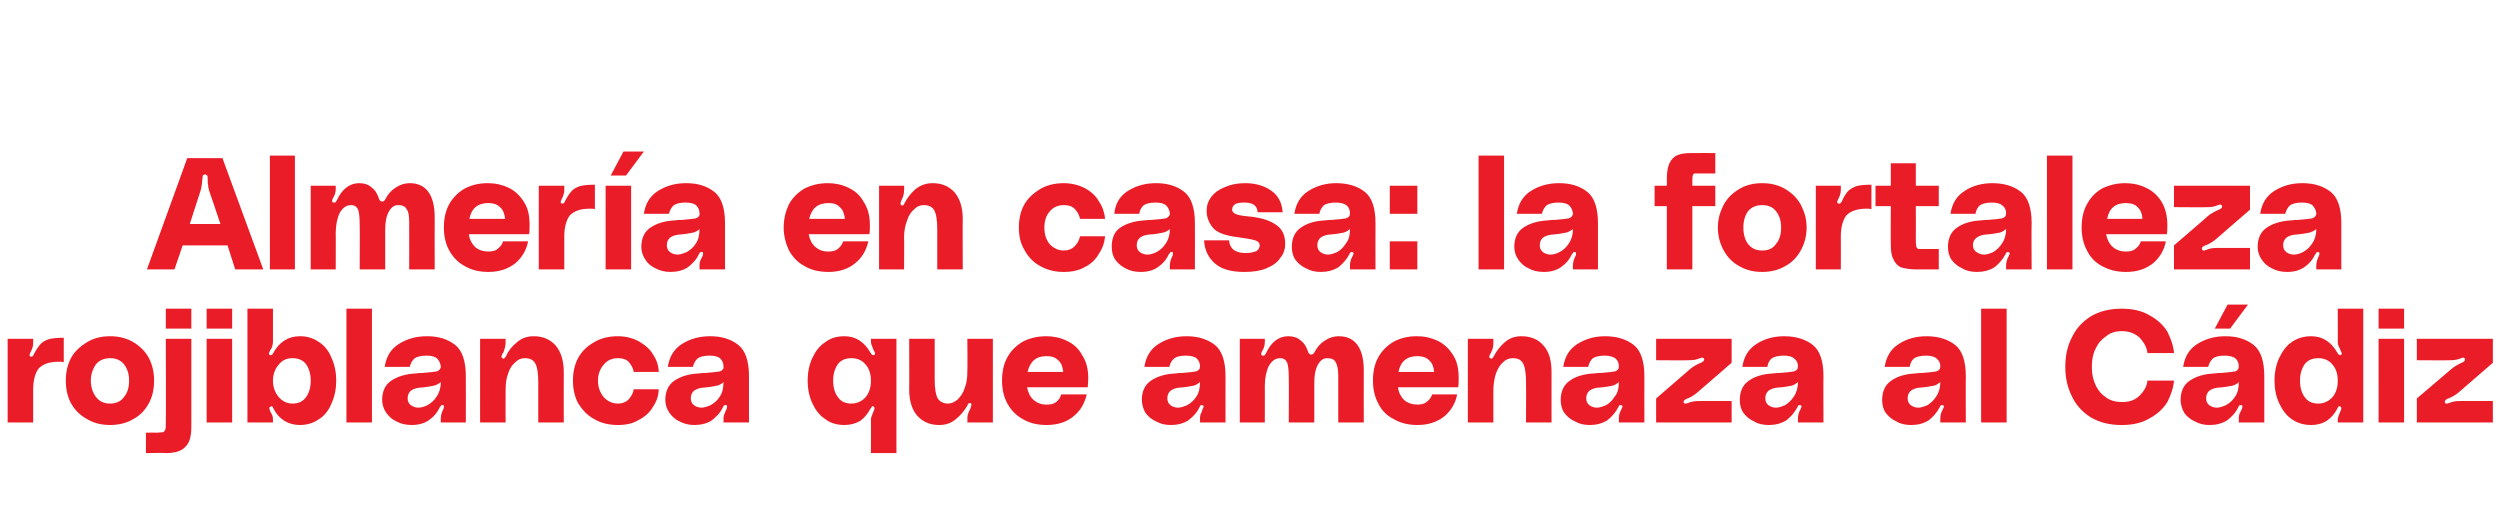
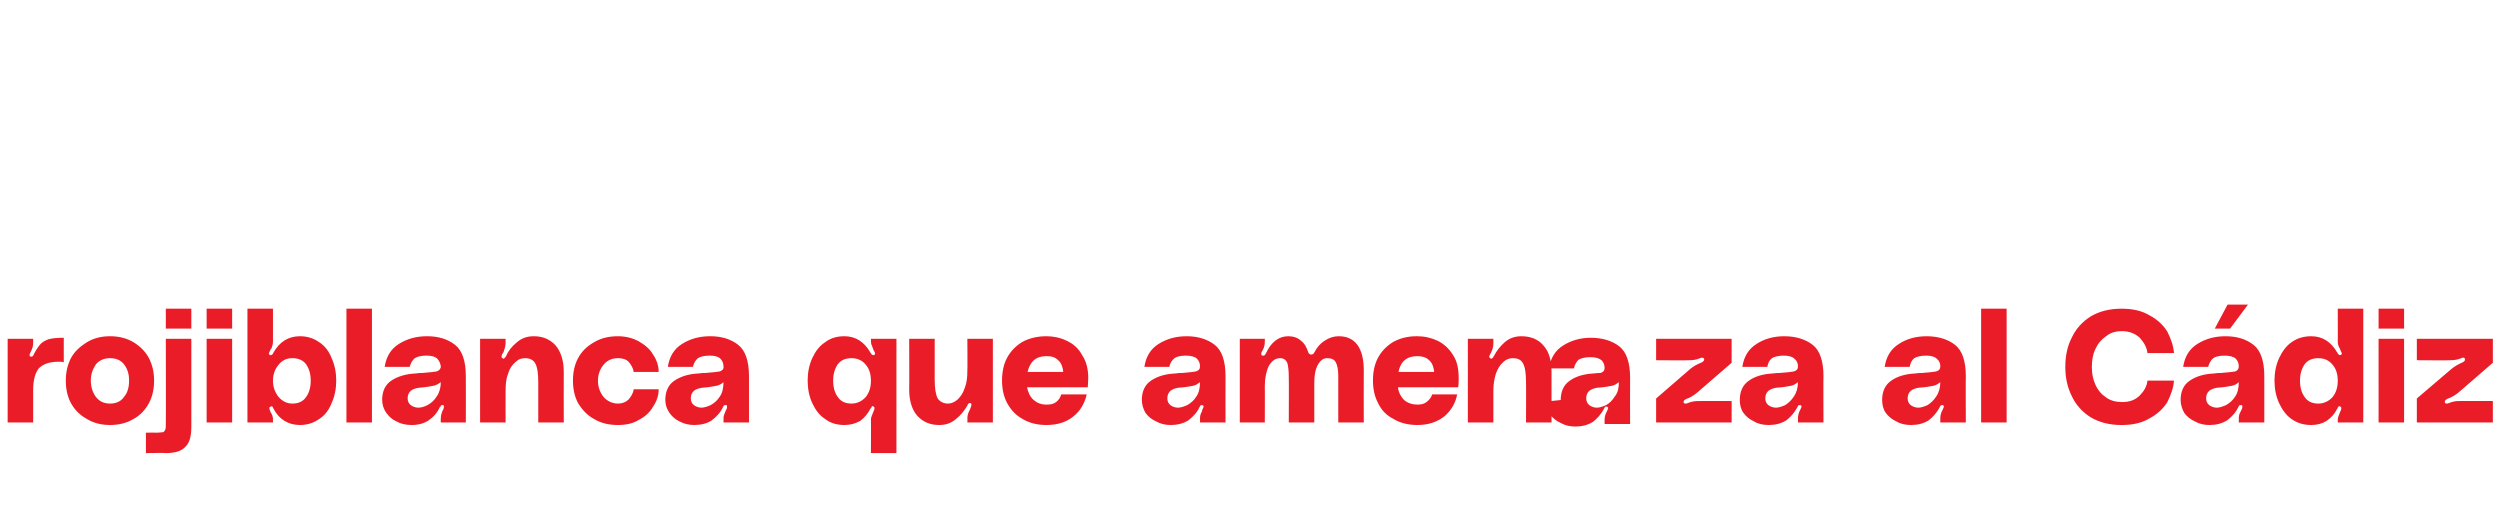
<svg xmlns="http://www.w3.org/2000/svg" version="1.1" width="490px" height="99px" viewBox="0 -28 490 99" style="top:-28px">
  <desc>Almer a en casa: la fortaleza rojiblanca que amenaza al C diz</desc>
  <defs />
  <g id="Polygon37322">
-     <path d="m6.2 41.9c.1 0 .3-.1.4-.4c.4-.8.8-1.4 1.2-1.9c.4-.5.9-.8 1.7-1.1c.7-.2 1.7-.3 3-.3v4.8c-.3-.1-.6-.1-1-.1c-1.9 0-3.1.5-3.9 1.3c-.7.9-1.1 2.3-1.1 4.2v6.4h-5V38.4h5v.8c0 .5-.1 1-.4 1.6c-.2.4-.3.6-.3.8c0 .2.1.3.3.3h.1zm15.4-4c1.7 0 3.3.4 4.6 1.2c1.3.8 2.3 1.8 3 3.1c.7 1.4 1 2.8 1 4.4c0 1.6-.3 3.1-1 4.4c-.7 1.3-1.7 2.4-3 3.1c-1.3.8-2.9 1.2-4.6 1.2c-1.8 0-3.3-.4-4.6-1.2c-1.3-.7-2.4-1.8-3.1-3.1c-.7-1.3-1-2.8-1-4.4c0-1.6.3-3 1-4.4c.7-1.3 1.8-2.3 3.1-3.1c1.3-.8 2.8-1.2 4.6-1.2zm0 13.2c1.1 0 2.1-.4 2.7-1.3c.7-.8 1-1.9 1-3.2c0-1.3-.3-2.3-1-3.2c-.6-.8-1.6-1.2-2.7-1.2c-1.2 0-2.1.4-2.8 1.2c-.6.9-1 1.9-1 3.2c0 1.3.4 2.4 1 3.2c.7.9 1.6 1.3 2.8 1.3zm10.9-18.6h5v3.9h-5v-3.9zm5 23.2c0 1.9-.4 3.2-1.2 3.9c-.7.8-2 1.2-3.7 1.2c0-.05-4 0-4 0v-4s2.33-.02 2.3 0c.5 0 .9-.1 1.1-.1c.2-.1.3-.3.4-.5c.1-.3.1-.6.1-1.2c.04.05 0-16.6 0-16.6h5v17.3zm3-23.2h5v3.9h-5v-3.9zm0 5.9h5v16.4h-5V38.4zm13 .5c0 .5-.1.9-.3 1.4c-.1.1-.2.2-.3.5c-.1.2-.2.4-.2.5c0 .1.1.2.2.3h.2c.2 0 .4-.2.5-.5c1.2-2.1 2.9-3.2 5.2-3.2c1.4 0 2.7.4 3.8 1.2c1.1.7 1.9 1.8 2.4 3.1c.6 1.3.9 2.8.9 4.4c0 1.6-.3 3.1-.9 4.4c-.5 1.3-1.3 2.4-2.4 3.1c-1.1.8-2.4 1.2-3.8 1.2c-2.3 0-4.1-1.1-5.2-3.2c-.1-.2-.1-.3-.2-.4c-.1-.1-.2-.1-.3 0c-.2 0-.3.1-.3.3c0 .2.1.5.3.9c.3.4.4.9.4 1.3v.6h-5V32.5h5v6.4s0 .03 0 0zm3.8 12.2c1.2 0 2.1-.4 2.7-1.3c.6-.8.9-1.9.9-3.2c0-1.3-.3-2.3-.9-3.2c-.6-.8-1.5-1.2-2.7-1.2c-1.1 0-2 .4-2.7 1.3c-.7.8-1.1 1.9-1.1 3.1c0 1.3.4 2.3 1.1 3.2c.7.8 1.6 1.3 2.7 1.3zm15.6-18.6v22.3h-5V32.5h5zm2 17.9c0-1.7.6-3 1.8-3.8c1.2-.8 2.8-1.3 4.7-1.4c.7-.1 1.1-.1 1.4-.1c1.3-.1 2.2-.2 2.8-.3c.5-.2.8-.5.8-1c-.1-.6-.3-1.1-.7-1.5c-.4-.4-1.1-.6-2.1-.6c-1.1 0-1.8.2-2.3.5c-.5.4-.8 1-1 1.7h-4.9c.3-2 1.2-3.5 2.8-4.5c1.6-1 3.4-1.5 5.5-1.5c2.3 0 4.1.6 5.5 1.7c1.4 1.1 2.1 3.2 2.1 6.1c.02.05 0 9.1 0 9.1h-4.9s-.04-.84 0-.8c0-.5.1-.9.3-1.4c0-.1.1-.2.2-.4c.1-.2.1-.4.1-.5c0-.2 0-.2-.1-.3h-.2c-.2 0-.3 0-.3.2c-.1.1-.1.2-.2.2c-.5 1.1-1.2 1.9-2.2 2.6c-.9.6-2 .9-3.3.9c-1.1 0-2.1-.2-3-.7c-.9-.4-1.5-1-2-1.7c-.5-.7-.8-1.6-.8-2.5zm11.5-3.5c-.4.3-.9.6-1.4.7c-.5.1-1.5.3-2.9.4c-.7.1-1.2.3-1.6.6c-.4.4-.6.8-.6 1.5c0 .5.2 1 .6 1.3c.4.3.9.5 1.5.5c.6 0 1.2-.2 1.8-.5c.7-.4 1.3-.9 1.8-1.7c.5-.7.8-1.7.8-2.8zm18.2-9c1.8 0 3.2.6 4.3 1.8c1 1.2 1.6 2.9 1.6 5.2c-.03-.02 0 9.9 0 9.9h-5v-7.9c0-1.8-.2-3-.6-3.7c-.4-.7-1.1-1-2-1c-.7 0-1.3.2-1.9.8c-.6.5-1.1 1.2-1.4 2.2c-.4 1-.5 2.1-.5 3.3c-.03.01 0 6.3 0 6.3h-5V38.4h5s-.03.81 0 .8c0 .6-.2 1.2-.4 1.8c-.3.4-.4.7-.4.9c0 .2.1.3.2.3c.1.1.1.1.2.1c.1 0 .3-.2.5-.5c.4-1 1.1-1.9 2.1-2.7c.9-.8 2-1.2 3.3-1.2zm7.7 8.7c0-1.6.3-3.1 1-4.4c.7-1.3 1.7-2.3 3.1-3.1c1.3-.8 2.9-1.2 4.7-1.2c1.6 0 3 .4 4.1 1c1.2.7 2.2 1.5 2.8 2.6c.7 1 1.1 2.2 1.1 3.4h-4.9c-.1-.8-.5-1.4-1-2c-.5-.5-1.2-.7-2.1-.7c-1.1 0-2.1.4-2.8 1.3c-.7.8-1.1 1.9-1.1 3.1c0 1.3.4 2.3 1.1 3.2c.7.8 1.7 1.3 2.8 1.3c.9 0 1.6-.3 2.1-.8c.5-.6.9-1.2 1-2h4.9c0 1.2-.4 2.4-1.1 3.4c-.6 1.1-1.6 2-2.8 2.6c-1.1.7-2.5 1-4.1 1c-1.8 0-3.4-.4-4.7-1.2c-1.3-.7-2.3-1.8-3.1-3.1c-.7-1.3-1-2.8-1-4.4zm18.1 3.8c0-1.7.6-3 1.8-3.8c1.2-.8 2.7-1.3 4.7-1.4c.6-.1 1.1-.1 1.4-.1c1.3-.1 2.2-.2 2.8-.3c.5-.2.8-.5.7-1c0-.6-.2-1.1-.6-1.5c-.4-.4-1.1-.6-2.1-.6c-1.1 0-1.8.2-2.3.5c-.5.4-.8 1-1 1.7h-4.9c.3-2 1.2-3.5 2.8-4.5c1.6-1 3.4-1.5 5.5-1.5c2.3 0 4.1.6 5.5 1.7c1.4 1.1 2.1 3.2 2.1 6.1c.01.05 0 9.1 0 9.1h-5s.05-.84 0-.8c0-.5.2-.9.4-1.4c0-.1.1-.2.2-.4c.1-.2.1-.4.1-.5c0-.2 0-.2-.1-.3h-.2c-.2 0-.3 0-.4.2c0 .1-.1.2-.1.2c-.5 1.1-1.3 1.9-2.2 2.6c-.9.6-2.1.9-3.4.9c-1 0-2-.2-2.9-.7c-.9-.4-1.5-1-2-1.7c-.5-.7-.8-1.6-.8-2.5zm11.4-3.5c-.3.3-.8.6-1.3.7c-.5.1-1.5.3-2.9.4c-.7.1-1.2.3-1.6.6c-.4.4-.6.8-.6 1.5c0 .5.2 1 .6 1.3c.4.3.9.5 1.5.5c.5 0 1.1-.2 1.8-.5c.7-.4 1.3-.9 1.8-1.7c.5-.7.7-1.7.7-2.8zm33.9 13.9h-5s.04-6.59 0-6.6c0-.3.2-.8.4-1.3c.2-.4.3-.7.3-.9c0-.2-.1-.3-.2-.3l-.1-.1c-.2 0-.3.1-.3.3l-.2.2c-.5 1-1.2 1.8-2 2.4c-.9.5-1.9.8-3.1.8c-1.5 0-2.8-.4-3.8-1.2c-1.1-.7-1.9-1.8-2.5-3.1c-.6-1.3-.9-2.8-.9-4.4c0-1.6.3-3.1.9-4.4c.6-1.3 1.4-2.4 2.5-3.1c1-.8 2.3-1.2 3.8-1.2c2.2 0 3.9 1.1 5.1 3.2c.1.2.2.3.3.4c.1.1.3.1.4.1c.2-.1.2-.2.2-.3c0-.1 0-.3-.2-.5c-.1-.3-.2-.4-.2-.5c-.2-.5-.4-.9-.4-1.4c.04.03 0-.5 0-.5h5v22.4zm-8.8-9.7c1.1 0 2.1-.5 2.8-1.3c.7-.9 1-1.9 1-3.2c0-1.2-.3-2.3-1-3.1c-.7-.9-1.7-1.3-2.8-1.3c-1.2 0-2.1.4-2.7 1.2c-.6.9-.9 1.9-.9 3.2c0 1.3.3 2.4.9 3.2c.6.9 1.5 1.3 2.7 1.3zm17.2 4.2c-1.8 0-3.2-.6-4.3-1.8c-1-1.1-1.6-2.9-1.6-5.1c.04-.05 0-10 0-10h5v8c0 1.7.2 3 .6 3.7c.4.6 1.1 1 2 1c.7 0 1.3-.3 1.9-.8c.6-.6 1.1-1.3 1.4-2.3c.4-1 .5-2.1.5-3.3c.05.02 0-6.3 0-6.3h5v16.4h-5s.05-.78 0-.8c0-.6.2-1.2.5-1.7c.2-.5.3-.8.3-1c0-.2-.1-.3-.2-.3h-.1c-.2 0-.4.1-.5.5c-.6 1-1.3 1.9-2.2 2.6c-.9.8-2 1.2-3.3 1.2zm29.2-9.2c0 .7-.1 1.3-.1 1.8h-11.9c.2 1 .6 1.9 1.3 2.5c.7.6 1.5.9 2.5.9c.8 0 1.4-.1 1.9-.5c.5-.4.8-.8 1-1.5h5c-.4 1.7-1.2 3.2-2.6 4.3c-1.3 1.1-3.1 1.7-5.3 1.7c-1.8 0-3.4-.4-4.7-1.2c-1.3-.7-2.3-1.8-3-3.1c-.7-1.3-1-2.8-1-4.4c0-1.7.3-3.2 1-4.5c.7-1.3 1.7-2.3 3-3.1c1.3-.7 2.9-1.1 4.7-1.1c1.4 0 2.8.3 4 .9c1.3.6 2.3 1.5 3 2.8c.8 1.2 1.2 2.7 1.2 4.5zm-8.2-4.3c-2 0-3.2 1-3.7 3.1h7c-.1-1-.4-1.8-1-2.3c-.6-.6-1.3-.8-2.3-.8zm18.7 8.6c0-1.7.6-3 1.8-3.8c1.2-.8 2.7-1.3 4.7-1.4c.6-.1 1.1-.1 1.4-.1c1.3-.1 2.2-.2 2.7-.3c.6-.2.8-.5.8-1c0-.6-.2-1.1-.6-1.5c-.4-.4-1.2-.6-2.2-.6c-1 0-1.8.2-2.2.5c-.5.4-.9 1-1 1.7h-4.9c.3-2 1.2-3.5 2.8-4.5c1.6-1 3.4-1.5 5.5-1.5c2.2 0 4.1.6 5.5 1.7c1.4 1.1 2.1 3.2 2.1 6.1c-.02.05 0 9.1 0 9.1h-5s.02-.84 0-.8c0-.5.1-.9.4-1.4c0-.1 0-.2.1-.4c.1-.2.2-.4.2-.5c0-.2-.1-.2-.2-.3h-.1c-.2 0-.3 0-.4.2c0 .1-.1.2-.1.2c-.5 1.1-1.3 1.9-2.2 2.6c-1 .6-2.1.9-3.4.9c-1.1 0-2-.2-2.9-.7c-.9-.4-1.6-1-2.1-1.7c-.4-.7-.7-1.6-.7-2.5zm11.4-3.5c-.4.3-.8.6-1.3.7c-.5.1-1.5.3-3 .4c-.6.1-1.1.3-1.5.6c-.4.4-.6.8-.6 1.5c0 .5.2 1 .6 1.3c.4.3.9.5 1.5.5c.5 0 1.1-.2 1.8-.5c.7-.4 1.3-.9 1.8-1.7c.5-.7.7-1.7.7-2.8zm27.2-9c3.2 0 4.9 2.3 4.9 6.7c-.03.03 0 10.2 0 10.2h-5v-9.2c0-1.2-.2-2.1-.5-2.6c-.3-.6-.9-.8-1.7-.8c-.7 0-1.3.4-1.8 1.3c-.5.9-.7 2.1-.7 3.5v7.8h-5s.04-8.8 0-8.8c0-1.3-.1-2.3-.3-2.9c-.3-.6-.7-.9-1.4-.9c-.9 0-1.6.5-2.2 1.5c-.5 1-.8 2.4-.8 4c.03-.03 0 7.1 0 7.1H243V38.4h4.9s.03.65 0 .7c0 .4-.1 1-.4 1.5c-.2.3-.3.6-.3.8c0 .1.1.3.2.3h.2c.1 0 .2 0 .3-.1c.1-.1.1-.2.2-.3c1-2.2 2.5-3.4 4.4-3.4c1 0 1.9.3 2.5.9c.7.5 1.1 1.3 1.4 2.2c.1.3.3.5.6.5c.1 0 .3-.1.4-.1c0-.1.1-.2.2-.3c.5-1 1.2-1.8 2-2.3c.9-.6 1.8-.9 2.8-.9zm23.5 8.2c0 .7 0 1.3-.1 1.8H274c.1 1 .6 1.9 1.2 2.5c.7.6 1.6.9 2.6.9c.7 0 1.3-.1 1.8-.5c.5-.4.9-.8 1.1-1.5h4.9c-.3 1.7-1.2 3.2-2.5 4.3c-1.4 1.1-3.1 1.7-5.3 1.7c-1.8 0-3.4-.4-4.7-1.2c-1.4-.7-2.4-1.8-3-3.1c-.7-1.3-1-2.8-1-4.4c0-1.7.3-3.2 1-4.5c.7-1.3 1.7-2.3 3-3.1c1.3-.7 2.8-1.1 4.6-1.1c1.5 0 2.8.3 4.1.9c1.2.6 2.2 1.5 3 2.8c.8 1.2 1.1 2.7 1.1 4.5zm-8.1-4.3c-2 0-3.3 1-3.7 3.1h7c-.1-1-.4-1.8-1-2.3c-.6-.6-1.4-.8-2.3-.8zm20.4-3.9c1.8 0 3.3.6 4.3 1.8c1.1 1.2 1.6 2.9 1.6 5.2v9.9h-5s.04-7.94 0-7.9c0-1.8-.2-3-.6-3.7c-.4-.7-1-1-2-1c-.6 0-1.3.2-1.9.8c-.6.5-1 1.2-1.4 2.2c-.3 1-.5 2.1-.5 3.3v6.3h-5V38.4h5v.8c0 .6-.1 1.2-.4 1.8c-.2.4-.4.7-.4.9c0 .2.1.3.2.3c.1.1.1.1.2.1c.2 0 .3-.2.5-.5c.5-1 1.2-1.9 2.1-2.7c.9-.8 2-1.2 3.3-1.2zm7.7 12.5c0-1.7.6-3 1.8-3.8c1.1-.8 2.7-1.3 4.6-1.4c.7-.1 1.2-.1 1.4-.1c1.4-.1 2.3-.2 2.8-.3c.6-.2.8-.5.8-1c0-.6-.2-1.1-.6-1.5c-.5-.4-1.2-.6-2.2-.6c-1 0-1.8.2-2.3.5c-.4.4-.8 1-.9 1.7h-4.9c.3-2 1.2-3.5 2.8-4.5c1.6-1 3.4-1.5 5.4-1.5c2.3 0 4.2.6 5.6 1.7c1.4 1.1 2.1 3.2 2.1 6.1c-.03.05 0 9.1 0 9.1h-5v-.8c0-.5.1-.9.3-1.4c.1-.1.1-.2.2-.4c.1-.2.2-.4.2-.5c0-.2-.1-.2-.2-.3h-.2c-.1 0-.2 0-.3.2c-.1.1-.1.2-.1.2c-.6 1.1-1.3 1.9-2.2 2.6c-1 .6-2.1.9-3.4.9c-1.1 0-2-.2-2.9-.7c-.9-.4-1.6-1-2.1-1.7c-.5-.7-.7-1.6-.7-2.5zm11.4-3.5c-.4.3-.8.6-1.3.7c-.5.1-1.5.3-3 .4c-.6.1-1.1.3-1.5.6c-.4.4-.6.8-.6 1.5c0 .5.2 1 .6 1.3c.4.3.9.5 1.5.5c.5 0 1.1-.2 1.8-.5c.7-.4 1.2-.9 1.7-1.7c.6-.7.8-1.7.8-2.8zm14-2.6c.6-.5 1.3-.9 2.3-1.3c.3-.2.5-.4.4-.7c-.1-.1-.2-.2-.4-.2c-.1 0-.2 0-.4.1c-.7.3-1.3.4-2.1.4c.03.05-6.5 0-6.5 0v-4.2h14.8v4.7s-6.69 5.81-6.7 5.8c-.6.5-1.3 1-2.2 1.3c-.4.2-.6.4-.5.7c.1.2.2.2.4.2c.1 0 .2 0 .4-.1c.7-.3 1.4-.4 2.1-.4c-.03-.02 6.5 0 6.5 0v4.2h-14.8v-4.7l6.7-5.8zm9.7 6.1c0-1.7.6-3 1.8-3.8c1.1-.8 2.7-1.3 4.6-1.4c.7-.1 1.2-.1 1.4-.1c1.4-.1 2.3-.2 2.8-.3c.6-.2.8-.5.8-1c0-.6-.2-1.1-.7-1.5c-.4-.4-1.1-.6-2.1-.6c-1 0-1.8.2-2.3.5c-.5.4-.8 1-.9 1.7h-4.9c.3-2 1.2-3.5 2.8-4.5c1.5-1 3.4-1.5 5.4-1.5c2.3 0 4.2.6 5.6 1.7c1.4 1.1 2.1 3.2 2.1 6.1c-.04.05 0 9.1 0 9.1h-5v-.8c0-.5.1-.9.3-1.4c.1-.1.1-.2.2-.4c.1-.2.2-.4.2-.5c0-.2-.1-.2-.2-.3h-.2c-.1 0-.2 0-.3.2c-.1.1-.1.2-.1.2c-.6 1.1-1.3 1.9-2.2 2.6c-1 .6-2.1.9-3.4.9c-1.1 0-2.1-.2-2.9-.7c-.9-.4-1.6-1-2.1-1.7c-.5-.7-.7-1.6-.7-2.5zm11.4-3.5c-.4.3-.8.6-1.3.7c-.5.1-1.5.3-3 .4c-.6.1-1.1.3-1.5.6c-.4.4-.6.8-.6 1.5c0 .5.2 1 .6 1.3c.4.3.9.5 1.5.5c.5 0 1.1-.2 1.8-.5c.6-.4 1.2-.9 1.7-1.7c.5-.7.8-1.7.8-2.8zm16.5 3.5c0-1.7.6-3 1.8-3.8c1.1-.8 2.7-1.3 4.6-1.4c.7-.1 1.2-.1 1.4-.1c1.4-.1 2.3-.2 2.8-.3c.6-.2.8-.5.8-1c0-.6-.2-1.1-.7-1.5c-.4-.4-1.1-.6-2.1-.6c-1 0-1.8.2-2.3.5c-.5.4-.8 1-.9 1.7h-4.9c.3-2 1.2-3.5 2.8-4.5c1.5-1 3.4-1.5 5.4-1.5c2.3 0 4.2.6 5.6 1.7c1.4 1.1 2.1 3.2 2.1 6.1c-.04.05 0 9.1 0 9.1h-5v-.8c0-.5.1-.9.3-1.4c.1-.1.1-.2.2-.4c.1-.2.2-.4.2-.5c0-.2-.1-.2-.2-.3h-.2c-.1 0-.2 0-.3.2c-.1.1-.1.2-.1.2c-.6 1.1-1.3 1.9-2.2 2.6c-1 .6-2.1.9-3.4.9c-1.1 0-2.1-.2-2.9-.7c-.9-.4-1.6-1-2.1-1.7c-.5-.7-.7-1.6-.7-2.5zm11.4-3.5c-.4.3-.8.6-1.3.7c-.5.1-1.5.3-3 .4c-.6.1-1.1.3-1.5.6c-.4.4-.6.8-.6 1.5c0 .5.2 1 .6 1.3c.4.3.9.5 1.5.5c.5 0 1.1-.2 1.8-.5c.6-.4 1.2-.9 1.7-1.7c.5-.7.8-1.7.8-2.8zm13-14.4v22.3h-5V32.5h5zm11.5 11.4c0-2.1.4-4.1 1.3-5.8c.8-1.7 2.1-3.1 3.7-4.1c1.7-1 3.7-1.5 6-1.5c2.2 0 4 .4 5.5 1.3c1.5.8 2.7 1.9 3.5 3.2c.7 1.4 1.2 2.8 1.3 4.2h-5.2c-.1-1.1-.7-2.1-1.5-3c-.9-.8-2-1.3-3.5-1.3c-1.2 0-2.3.3-3.1 1c-.9.6-1.6 1.4-2.1 2.5c-.5 1-.7 2.2-.7 3.5c0 1.3.2 2.4.7 3.5c.5 1.1 1.2 1.9 2.1 2.5c.8.6 1.9.9 3.1.9c1.5 0 2.6-.4 3.5-1.3c.8-.8 1.4-1.8 1.5-2.9h5.2c-.1 1.4-.6 2.8-1.3 4.2c-.8 1.3-2 2.4-3.5 3.2c-1.5.9-3.3 1.3-5.5 1.3c-2.3 0-4.3-.5-6-1.5c-1.6-1-2.9-2.4-3.7-4.1c-.9-1.8-1.3-3.7-1.3-5.8zm31.8-12.2h4l-3.5 4.7h-3l2.5-4.7zm-9.2 18.7c0-1.7.6-3 1.8-3.8c1.2-.8 2.7-1.3 4.7-1.4c.6-.1 1.1-.1 1.4-.1c1.3-.1 2.2-.2 2.8-.3c.5-.2.7-.5.7-1c0-.6-.2-1.1-.6-1.5c-.4-.4-1.2-.6-2.2-.6c-1 0-1.8.2-2.2.5c-.5.4-.8 1-1 1.7h-4.9c.3-2 1.2-3.5 2.8-4.5c1.6-1 3.4-1.5 5.5-1.5c2.3 0 4.1.6 5.5 1.7c1.4 1.1 2.1 3.2 2.1 6.1c-.01.05 0 9.1 0 9.1h-5s.03-.84 0-.8c0-.5.1-.9.4-1.4c0-.1.1-.2.2-.4c.1-.2.1-.4.1-.5c0-.2 0-.2-.1-.3h-.2c-.2 0-.3 0-.4.2c0 .1-.1.2-.1.2c-.5 1.1-1.3 1.9-2.2 2.6c-1 .6-2.1.9-3.4.9c-1.1 0-2-.2-2.9-.7c-.9-.4-1.6-1-2.1-1.7c-.4-.7-.7-1.6-.7-2.5zm11.4-3.5c-.3.3-.8.6-1.3.7c-.5.1-1.5.3-3 .4c-.6.1-1.1.3-1.5.6c-.4.4-.6.8-.6 1.5c0 .5.2 1 .6 1.3c.4.3.9.5 1.5.5c.5 0 1.1-.2 1.8-.5c.7-.4 1.3-.9 1.8-1.7c.5-.7.7-1.7.7-2.8zm24.4 7.9h-5s.03-.59 0-.6c0-.3.2-.8.4-1.3c.2-.4.3-.7.3-.9c0-.2-.1-.3-.2-.3l-.1-.1c-.2 0-.3.1-.4.3c0 .1-.1.2-.1.2c-.5 1-1.2 1.8-2.1 2.4c-.8.5-1.8.8-3 .8c-1.5 0-2.8-.4-3.9-1.2c-1-.7-1.8-1.8-2.4-3.1c-.6-1.3-.9-2.8-.9-4.4c0-1.6.3-3.1.9-4.4c.6-1.3 1.4-2.4 2.4-3.1c1.1-.8 2.4-1.2 3.9-1.2c2.2 0 3.9 1.1 5.1 3.2c.1.2.2.3.3.4c.1.1.3.1.4.1c.1-.1.2-.2.2-.3c0-.1-.1-.3-.2-.5c-.1-.3-.2-.4-.2-.5c-.3-.5-.4-.9-.4-1.4c.03.03 0-6.4 0-6.4h5v22.3zm-8.8-3.7c1.1 0 2.1-.5 2.8-1.3c.7-.9 1-1.9 1-3.2c0-1.2-.3-2.3-1-3.1c-.7-.9-1.7-1.3-2.8-1.3c-1.2 0-2.1.4-2.7 1.2c-.6.9-.9 1.9-.9 3.2c0 1.3.3 2.4.9 3.2c.6.9 1.5 1.3 2.7 1.3zm11.8-18.6h5v3.9h-5v-3.9zm0 5.9h5v16.4h-5V38.4zm14.3 5.9c.6-.5 1.3-.9 2.2-1.3c.4-.2.5-.4.4-.7c0-.1-.1-.2-.3-.2c-.1 0-.2 0-.4.1c-.7.3-1.4.4-2.1.4c0 .05-6.6 0-6.6 0v-4.2h14.9v4.7l-6.7 5.8c-.6.5-1.4 1-2.3 1.3c-.3.2-.5.4-.4.7c.1.2.2.2.4.2c0 0 .2 0 .4-.1c.7-.3 1.3-.4 2-.4c.04-.02 6.6 0 6.6 0v4.2h-14.9v-4.7s6.76-5.78 6.8-5.8z" stroke="none" fill="#ea1c27" />
+     <path d="m6.2 41.9c.1 0 .3-.1.4-.4c.4-.8.8-1.4 1.2-1.9c.4-.5.9-.8 1.7-1.1c.7-.2 1.7-.3 3-.3v4.8c-.3-.1-.6-.1-1-.1c-1.9 0-3.1.5-3.9 1.3c-.7.9-1.1 2.3-1.1 4.2v6.4h-5V38.4h5v.8c0 .5-.1 1-.4 1.6c-.2.4-.3.6-.3.8c0 .2.1.3.3.3h.1zm15.4-4c1.7 0 3.3.4 4.6 1.2c1.3.8 2.3 1.8 3 3.1c.7 1.4 1 2.8 1 4.4c0 1.6-.3 3.1-1 4.4c-.7 1.3-1.7 2.4-3 3.1c-1.3.8-2.9 1.2-4.6 1.2c-1.8 0-3.3-.4-4.6-1.2c-1.3-.7-2.4-1.8-3.1-3.1c-.7-1.3-1-2.8-1-4.4c0-1.6.3-3 1-4.4c.7-1.3 1.8-2.3 3.1-3.1c1.3-.8 2.8-1.2 4.6-1.2zm0 13.2c1.1 0 2.1-.4 2.7-1.3c.7-.8 1-1.9 1-3.2c0-1.3-.3-2.3-1-3.2c-.6-.8-1.6-1.2-2.7-1.2c-1.2 0-2.1.4-2.8 1.2c-.6.9-1 1.9-1 3.2c0 1.3.4 2.4 1 3.2c.7.9 1.6 1.3 2.8 1.3zm10.9-18.6h5v3.9h-5v-3.9zm5 23.2c0 1.9-.4 3.2-1.2 3.9c-.7.8-2 1.2-3.7 1.2c0-.05-4 0-4 0v-4s2.33-.02 2.3 0c.5 0 .9-.1 1.1-.1c.2-.1.3-.3.4-.5c.1-.3.1-.6.1-1.2c.04.05 0-16.6 0-16.6h5v17.3zm3-23.2h5v3.9h-5v-3.9zm0 5.9h5v16.4h-5V38.4zm13 .5c0 .5-.1.9-.3 1.4c-.1.1-.2.2-.3.5c-.1.2-.2.4-.2.5c0 .1.1.2.2.3h.2c.2 0 .4-.2.5-.5c1.2-2.1 2.9-3.2 5.2-3.2c1.4 0 2.7.4 3.8 1.2c1.1.7 1.9 1.8 2.4 3.1c.6 1.3.9 2.8.9 4.4c0 1.6-.3 3.1-.9 4.4c-.5 1.3-1.3 2.4-2.4 3.1c-1.1.8-2.4 1.2-3.8 1.2c-2.3 0-4.1-1.1-5.2-3.2c-.1-.2-.1-.3-.2-.4c-.1-.1-.2-.1-.3 0c-.2 0-.3.1-.3.3c0 .2.1.5.3.9c.3.4.4.9.4 1.3v.6h-5V32.5h5v6.4s0 .03 0 0zm3.8 12.2c1.2 0 2.1-.4 2.7-1.3c.6-.8.9-1.9.9-3.2c0-1.3-.3-2.3-.9-3.2c-.6-.8-1.5-1.2-2.7-1.2c-1.1 0-2 .4-2.7 1.3c-.7.8-1.1 1.9-1.1 3.1c0 1.3.4 2.3 1.1 3.2c.7.8 1.6 1.3 2.7 1.3zm15.6-18.6v22.3h-5V32.5h5zm2 17.9c0-1.7.6-3 1.8-3.8c1.2-.8 2.8-1.3 4.7-1.4c.7-.1 1.1-.1 1.4-.1c1.3-.1 2.2-.2 2.8-.3c.5-.2.8-.5.8-1c-.1-.6-.3-1.1-.7-1.5c-.4-.4-1.1-.6-2.1-.6c-1.1 0-1.8.2-2.3.5c-.5.4-.8 1-1 1.7h-4.9c.3-2 1.2-3.5 2.8-4.5c1.6-1 3.4-1.5 5.5-1.5c2.3 0 4.1.6 5.5 1.7c1.4 1.1 2.1 3.2 2.1 6.1c.02.05 0 9.1 0 9.1h-4.9s-.04-.84 0-.8c0-.5.1-.9.3-1.4c0-.1.1-.2.2-.4c.1-.2.1-.4.1-.5c0-.2 0-.2-.1-.3h-.2c-.2 0-.3 0-.3.2c-.1.1-.1.2-.2.2c-.5 1.1-1.2 1.9-2.2 2.6c-.9.6-2 .9-3.3.9c-1.1 0-2.1-.2-3-.7c-.9-.4-1.5-1-2-1.7c-.5-.7-.8-1.6-.8-2.5zm11.5-3.5c-.4.3-.9.6-1.4.7c-.5.1-1.5.3-2.9.4c-.7.1-1.2.3-1.6.6c-.4.4-.6.8-.6 1.5c0 .5.2 1 .6 1.3c.4.3.9.5 1.5.5c.6 0 1.2-.2 1.8-.5c.7-.4 1.3-.9 1.8-1.7c.5-.7.8-1.7.8-2.8zm18.2-9c1.8 0 3.2.6 4.3 1.8c1 1.2 1.6 2.9 1.6 5.2c-.03-.02 0 9.9 0 9.9h-5v-7.9c0-1.8-.2-3-.6-3.7c-.4-.7-1.1-1-2-1c-.7 0-1.3.2-1.9.8c-.6.5-1.1 1.2-1.4 2.2c-.4 1-.5 2.1-.5 3.3c-.03.01 0 6.3 0 6.3h-5V38.4h5s-.03.81 0 .8c0 .6-.2 1.2-.4 1.8c-.3.4-.4.7-.4.9c0 .2.1.3.2.3c.1.1.1.1.2.1c.1 0 .3-.2.5-.5c.4-1 1.1-1.9 2.1-2.7c.9-.8 2-1.2 3.3-1.2zm7.7 8.7c0-1.6.3-3.1 1-4.4c.7-1.3 1.7-2.3 3.1-3.1c1.3-.8 2.9-1.2 4.7-1.2c1.6 0 3 .4 4.1 1c1.2.7 2.2 1.5 2.8 2.6c.7 1 1.1 2.2 1.1 3.4h-4.9c-.1-.8-.5-1.4-1-2c-.5-.5-1.2-.7-2.1-.7c-1.1 0-2.1.4-2.8 1.3c-.7.8-1.1 1.9-1.1 3.1c0 1.3.4 2.3 1.1 3.2c.7.8 1.7 1.3 2.8 1.3c.9 0 1.6-.3 2.1-.8c.5-.6.9-1.2 1-2h4.9c0 1.2-.4 2.4-1.1 3.4c-.6 1.1-1.6 2-2.8 2.6c-1.1.7-2.5 1-4.1 1c-1.8 0-3.4-.4-4.7-1.2c-1.3-.7-2.3-1.8-3.1-3.1c-.7-1.3-1-2.8-1-4.4zm18.1 3.8c0-1.7.6-3 1.8-3.8c1.2-.8 2.7-1.3 4.7-1.4c.6-.1 1.1-.1 1.4-.1c1.3-.1 2.2-.2 2.8-.3c.5-.2.8-.5.7-1c0-.6-.2-1.1-.6-1.5c-.4-.4-1.1-.6-2.1-.6c-1.1 0-1.8.2-2.3.5c-.5.4-.8 1-1 1.7h-4.9c.3-2 1.2-3.5 2.8-4.5c1.6-1 3.4-1.5 5.5-1.5c2.3 0 4.1.6 5.5 1.7c1.4 1.1 2.1 3.2 2.1 6.1c.01.05 0 9.1 0 9.1h-5s.05-.84 0-.8c0-.5.2-.9.4-1.4c0-.1.1-.2.2-.4c.1-.2.1-.4.1-.5c0-.2 0-.2-.1-.3h-.2c-.2 0-.3 0-.4.2c0 .1-.1.2-.1.2c-.5 1.1-1.3 1.9-2.2 2.6c-.9.6-2.1.9-3.4.9c-1 0-2-.2-2.9-.7c-.9-.4-1.5-1-2-1.7c-.5-.7-.8-1.6-.8-2.5zm11.4-3.5c-.3.3-.8.6-1.3.7c-.5.1-1.5.3-2.9.4c-.7.1-1.2.3-1.6.6c-.4.4-.6.8-.6 1.5c0 .5.2 1 .6 1.3c.4.3.9.5 1.5.5c.5 0 1.1-.2 1.8-.5c.7-.4 1.3-.9 1.8-1.7c.5-.7.7-1.7.7-2.8zm33.9 13.9h-5s.04-6.59 0-6.6c0-.3.2-.8.4-1.3c.2-.4.3-.7.3-.9c0-.2-.1-.3-.2-.3l-.1-.1c-.2 0-.3.1-.3.3l-.2.2c-.5 1-1.2 1.8-2 2.4c-.9.5-1.9.8-3.1.8c-1.5 0-2.8-.4-3.8-1.2c-1.1-.7-1.9-1.8-2.5-3.1c-.6-1.3-.9-2.8-.9-4.4c0-1.6.3-3.1.9-4.4c.6-1.3 1.4-2.4 2.5-3.1c1-.8 2.3-1.2 3.8-1.2c2.2 0 3.9 1.1 5.1 3.2c.1.2.2.3.3.4c.1.1.3.1.4.1c.2-.1.2-.2.2-.3c0-.1 0-.3-.2-.5c-.1-.3-.2-.4-.2-.5c-.2-.5-.4-.9-.4-1.4c.04.03 0-.5 0-.5h5v22.4zm-8.8-9.7c1.1 0 2.1-.5 2.8-1.3c.7-.9 1-1.9 1-3.2c0-1.2-.3-2.3-1-3.1c-.7-.9-1.7-1.3-2.8-1.3c-1.2 0-2.1.4-2.7 1.2c-.6.9-.9 1.9-.9 3.2c0 1.3.3 2.4.9 3.2c.6.9 1.5 1.3 2.7 1.3zm17.2 4.2c-1.8 0-3.2-.6-4.3-1.8c-1-1.1-1.6-2.9-1.6-5.1c.04-.05 0-10 0-10h5v8c0 1.7.2 3 .6 3.7c.4.6 1.1 1 2 1c.7 0 1.3-.3 1.9-.8c.6-.6 1.1-1.3 1.4-2.3c.4-1 .5-2.1.5-3.3c.05.02 0-6.3 0-6.3h5v16.4h-5s.05-.78 0-.8c0-.6.2-1.2.5-1.7c.2-.5.3-.8.3-1c0-.2-.1-.3-.2-.3h-.1c-.2 0-.4.1-.5.5c-.6 1-1.3 1.9-2.2 2.6c-.9.8-2 1.2-3.3 1.2zm29.2-9.2c0 .7-.1 1.3-.1 1.8h-11.9c.2 1 .6 1.9 1.3 2.5c.7.6 1.5.9 2.5.9c.8 0 1.4-.1 1.9-.5c.5-.4.8-.8 1-1.5h5c-.4 1.7-1.2 3.2-2.6 4.3c-1.3 1.1-3.1 1.7-5.3 1.7c-1.8 0-3.4-.4-4.7-1.2c-1.3-.7-2.3-1.8-3-3.1c-.7-1.3-1-2.8-1-4.4c0-1.7.3-3.2 1-4.5c.7-1.3 1.7-2.3 3-3.1c1.3-.7 2.9-1.1 4.7-1.1c1.4 0 2.8.3 4 .9c1.3.6 2.3 1.5 3 2.8c.8 1.2 1.2 2.7 1.2 4.5zm-8.2-4.3c-2 0-3.2 1-3.7 3.1h7c-.1-1-.4-1.8-1-2.3c-.6-.6-1.3-.8-2.3-.8zm18.7 8.6c0-1.7.6-3 1.8-3.8c1.2-.8 2.7-1.3 4.7-1.4c.6-.1 1.1-.1 1.4-.1c1.3-.1 2.2-.2 2.7-.3c.6-.2.8-.5.8-1c0-.6-.2-1.1-.6-1.5c-.4-.4-1.2-.6-2.2-.6c-1 0-1.8.2-2.2.5c-.5.4-.9 1-1 1.7h-4.9c.3-2 1.2-3.5 2.8-4.5c1.6-1 3.4-1.5 5.5-1.5c2.2 0 4.1.6 5.5 1.7c1.4 1.1 2.1 3.2 2.1 6.1c-.02.05 0 9.1 0 9.1h-5s.02-.84 0-.8c0-.5.1-.9.4-1.4c0-.1 0-.2.1-.4c.1-.2.2-.4.2-.5c0-.2-.1-.2-.2-.3h-.1c-.2 0-.3 0-.4.2c0 .1-.1.2-.1.2c-.5 1.1-1.3 1.9-2.2 2.6c-1 .6-2.1.9-3.4.9c-1.1 0-2-.2-2.9-.7c-.9-.4-1.6-1-2.1-1.7c-.4-.7-.7-1.6-.7-2.5zm11.4-3.5c-.4.3-.8.6-1.3.7c-.5.1-1.5.3-3 .4c-.6.1-1.1.3-1.5.6c-.4.4-.6.8-.6 1.5c0 .5.2 1 .6 1.3c.4.3.9.5 1.5.5c.5 0 1.1-.2 1.8-.5c.7-.4 1.3-.9 1.8-1.7c.5-.7.7-1.7.7-2.8zm27.2-9c3.2 0 4.9 2.3 4.9 6.7c-.03.03 0 10.2 0 10.2h-5v-9.2c0-1.2-.2-2.1-.5-2.6c-.3-.6-.9-.8-1.7-.8c-.7 0-1.3.4-1.8 1.3c-.5.9-.7 2.1-.7 3.5v7.8h-5s.04-8.8 0-8.8c0-1.3-.1-2.3-.3-2.9c-.3-.6-.7-.9-1.4-.9c-.9 0-1.6.5-2.2 1.5c-.5 1-.8 2.4-.8 4c.03-.03 0 7.1 0 7.1H243V38.4h4.9s.03.65 0 .7c0 .4-.1 1-.4 1.5c-.2.3-.3.6-.3.8c0 .1.1.3.2.3h.2c.1 0 .2 0 .3-.1c.1-.1.1-.2.2-.3c1-2.2 2.5-3.4 4.4-3.4c1 0 1.9.3 2.5.9c.7.5 1.1 1.3 1.4 2.2c.1.3.3.5.6.5c.1 0 .3-.1.4-.1c0-.1.1-.2.2-.3c.5-1 1.2-1.8 2-2.3c.9-.6 1.8-.9 2.8-.9zm23.5 8.2c0 .7 0 1.3-.1 1.8H274c.1 1 .6 1.9 1.2 2.5c.7.6 1.6.9 2.6.9c.7 0 1.3-.1 1.8-.5c.5-.4.9-.8 1.1-1.5h4.9c-.3 1.7-1.2 3.2-2.5 4.3c-1.4 1.1-3.1 1.7-5.3 1.7c-1.8 0-3.4-.4-4.7-1.2c-1.4-.7-2.4-1.8-3-3.1c-.7-1.3-1-2.8-1-4.4c0-1.7.3-3.2 1-4.5c.7-1.3 1.7-2.3 3-3.1c1.3-.7 2.8-1.1 4.6-1.1c1.5 0 2.8.3 4.1.9c1.2.6 2.2 1.5 3 2.8c.8 1.2 1.1 2.7 1.1 4.5zm-8.1-4.3c-2 0-3.3 1-3.7 3.1h7c-.1-1-.4-1.8-1-2.3c-.6-.6-1.4-.8-2.3-.8zm20.4-3.9c1.8 0 3.3.6 4.3 1.8c1.1 1.2 1.6 2.9 1.6 5.2v9.9h-5s.04-7.94 0-7.9c0-1.8-.2-3-.6-3.7c-.4-.7-1-1-2-1c-.6 0-1.3.2-1.9.8c-.6.5-1 1.2-1.4 2.2c-.3 1-.5 2.1-.5 3.3v6.3h-5V38.4h5v.8c0 .6-.1 1.2-.4 1.8c-.2.4-.4.7-.4.9c0 .2.1.3.2.3c.1.1.1.1.2.1c.2 0 .3-.2.5-.5c.5-1 1.2-1.9 2.1-2.7c.9-.8 2-1.2 3.3-1.2zm7.7 12.5c0-1.7.6-3 1.8-3.8c1.1-.8 2.7-1.3 4.6-1.4c.7-.1 1.2-.1 1.4-.1c.6-.2.8-.5.8-1c0-.6-.2-1.1-.6-1.5c-.5-.4-1.2-.6-2.2-.6c-1 0-1.8.2-2.3.5c-.4.4-.8 1-.9 1.7h-4.9c.3-2 1.2-3.5 2.8-4.5c1.6-1 3.4-1.5 5.4-1.5c2.3 0 4.2.6 5.6 1.7c1.4 1.1 2.1 3.2 2.1 6.1c-.03.05 0 9.1 0 9.1h-5v-.8c0-.5.1-.9.3-1.4c.1-.1.1-.2.2-.4c.1-.2.2-.4.2-.5c0-.2-.1-.2-.2-.3h-.2c-.1 0-.2 0-.3.2c-.1.1-.1.2-.1.2c-.6 1.1-1.3 1.9-2.2 2.6c-1 .6-2.1.9-3.4.9c-1.1 0-2-.2-2.9-.7c-.9-.4-1.6-1-2.1-1.7c-.5-.7-.7-1.6-.7-2.5zm11.4-3.5c-.4.3-.8.6-1.3.7c-.5.1-1.5.3-3 .4c-.6.1-1.1.3-1.5.6c-.4.4-.6.8-.6 1.5c0 .5.2 1 .6 1.3c.4.3.9.5 1.5.5c.5 0 1.1-.2 1.8-.5c.7-.4 1.2-.9 1.7-1.7c.6-.7.8-1.7.8-2.8zm14-2.6c.6-.5 1.3-.9 2.3-1.3c.3-.2.5-.4.4-.7c-.1-.1-.2-.2-.4-.2c-.1 0-.2 0-.4.1c-.7.3-1.3.4-2.1.4c.03.05-6.5 0-6.5 0v-4.2h14.8v4.7s-6.69 5.81-6.7 5.8c-.6.5-1.3 1-2.2 1.3c-.4.2-.6.4-.5.7c.1.2.2.2.4.2c.1 0 .2 0 .4-.1c.7-.3 1.4-.4 2.1-.4c-.03-.02 6.5 0 6.5 0v4.2h-14.8v-4.7l6.7-5.8zm9.7 6.1c0-1.7.6-3 1.8-3.8c1.1-.8 2.7-1.3 4.6-1.4c.7-.1 1.2-.1 1.4-.1c1.4-.1 2.3-.2 2.8-.3c.6-.2.8-.5.8-1c0-.6-.2-1.1-.7-1.5c-.4-.4-1.1-.6-2.1-.6c-1 0-1.8.2-2.3.5c-.5.4-.8 1-.9 1.7h-4.9c.3-2 1.2-3.5 2.8-4.5c1.5-1 3.4-1.5 5.4-1.5c2.3 0 4.2.6 5.6 1.7c1.4 1.1 2.1 3.2 2.1 6.1c-.04.05 0 9.1 0 9.1h-5v-.8c0-.5.1-.9.3-1.4c.1-.1.1-.2.2-.4c.1-.2.2-.4.2-.5c0-.2-.1-.2-.2-.3h-.2c-.1 0-.2 0-.3.2c-.1.1-.1.2-.1.2c-.6 1.1-1.3 1.9-2.2 2.6c-1 .6-2.1.9-3.4.9c-1.1 0-2.1-.2-2.9-.7c-.9-.4-1.6-1-2.1-1.7c-.5-.7-.7-1.6-.7-2.5zm11.4-3.5c-.4.3-.8.6-1.3.7c-.5.1-1.5.3-3 .4c-.6.1-1.1.3-1.5.6c-.4.4-.6.8-.6 1.5c0 .5.2 1 .6 1.3c.4.3.9.5 1.5.5c.5 0 1.1-.2 1.8-.5c.6-.4 1.2-.9 1.7-1.7c.5-.7.8-1.7.8-2.8zm16.5 3.5c0-1.7.6-3 1.8-3.8c1.1-.8 2.7-1.3 4.6-1.4c.7-.1 1.2-.1 1.4-.1c1.4-.1 2.3-.2 2.8-.3c.6-.2.8-.5.8-1c0-.6-.2-1.1-.7-1.5c-.4-.4-1.1-.6-2.1-.6c-1 0-1.8.2-2.3.5c-.5.4-.8 1-.9 1.7h-4.9c.3-2 1.2-3.5 2.8-4.5c1.5-1 3.4-1.5 5.4-1.5c2.3 0 4.2.6 5.6 1.7c1.4 1.1 2.1 3.2 2.1 6.1c-.04.05 0 9.1 0 9.1h-5v-.8c0-.5.1-.9.3-1.4c.1-.1.1-.2.2-.4c.1-.2.2-.4.2-.5c0-.2-.1-.2-.2-.3h-.2c-.1 0-.2 0-.3.2c-.1.1-.1.2-.1.2c-.6 1.1-1.3 1.9-2.2 2.6c-1 .6-2.1.9-3.4.9c-1.1 0-2.1-.2-2.9-.7c-.9-.4-1.6-1-2.1-1.7c-.5-.7-.7-1.6-.7-2.5zm11.4-3.5c-.4.3-.8.6-1.3.7c-.5.1-1.5.3-3 .4c-.6.1-1.1.3-1.5.6c-.4.4-.6.8-.6 1.5c0 .5.2 1 .6 1.3c.4.3.9.5 1.5.5c.5 0 1.1-.2 1.8-.5c.6-.4 1.2-.9 1.7-1.7c.5-.7.8-1.7.8-2.8zm13-14.4v22.3h-5V32.5h5zm11.5 11.4c0-2.1.4-4.1 1.3-5.8c.8-1.7 2.1-3.1 3.7-4.1c1.7-1 3.7-1.5 6-1.5c2.2 0 4 .4 5.5 1.3c1.5.8 2.7 1.9 3.5 3.2c.7 1.4 1.2 2.8 1.3 4.2h-5.2c-.1-1.1-.7-2.1-1.5-3c-.9-.8-2-1.3-3.5-1.3c-1.2 0-2.3.3-3.1 1c-.9.6-1.6 1.4-2.1 2.5c-.5 1-.7 2.2-.7 3.5c0 1.3.2 2.4.7 3.5c.5 1.1 1.2 1.9 2.1 2.5c.8.6 1.9.9 3.1.9c1.5 0 2.6-.4 3.5-1.3c.8-.8 1.4-1.8 1.5-2.9h5.2c-.1 1.4-.6 2.8-1.3 4.2c-.8 1.3-2 2.4-3.5 3.2c-1.5.9-3.3 1.3-5.5 1.3c-2.3 0-4.3-.5-6-1.5c-1.6-1-2.9-2.4-3.7-4.1c-.9-1.8-1.3-3.7-1.3-5.8zm31.8-12.2h4l-3.5 4.7h-3l2.5-4.7zm-9.2 18.7c0-1.7.6-3 1.8-3.8c1.2-.8 2.7-1.3 4.7-1.4c.6-.1 1.1-.1 1.4-.1c1.3-.1 2.2-.2 2.8-.3c.5-.2.7-.5.7-1c0-.6-.2-1.1-.6-1.5c-.4-.4-1.2-.6-2.2-.6c-1 0-1.8.2-2.2.5c-.5.4-.8 1-1 1.7h-4.9c.3-2 1.2-3.5 2.8-4.5c1.6-1 3.4-1.5 5.5-1.5c2.3 0 4.1.6 5.5 1.7c1.4 1.1 2.1 3.2 2.1 6.1c-.01.05 0 9.1 0 9.1h-5s.03-.84 0-.8c0-.5.1-.9.4-1.4c0-.1.1-.2.2-.4c.1-.2.1-.4.1-.5c0-.2 0-.2-.1-.3h-.2c-.2 0-.3 0-.4.2c0 .1-.1.2-.1.2c-.5 1.1-1.3 1.9-2.2 2.6c-1 .6-2.1.9-3.4.9c-1.1 0-2-.2-2.9-.7c-.9-.4-1.6-1-2.1-1.7c-.4-.7-.7-1.6-.7-2.5zm11.4-3.5c-.3.3-.8.6-1.3.7c-.5.1-1.5.3-3 .4c-.6.1-1.1.3-1.5.6c-.4.4-.6.8-.6 1.5c0 .5.2 1 .6 1.3c.4.3.9.5 1.5.5c.5 0 1.1-.2 1.8-.5c.7-.4 1.3-.9 1.8-1.7c.5-.7.7-1.7.7-2.8zm24.4 7.9h-5s.03-.59 0-.6c0-.3.2-.8.4-1.3c.2-.4.3-.7.3-.9c0-.2-.1-.3-.2-.3l-.1-.1c-.2 0-.3.1-.4.3c0 .1-.1.2-.1.2c-.5 1-1.2 1.8-2.1 2.4c-.8.5-1.8.8-3 .8c-1.5 0-2.8-.4-3.9-1.2c-1-.7-1.8-1.8-2.4-3.1c-.6-1.3-.9-2.8-.9-4.4c0-1.6.3-3.1.9-4.4c.6-1.3 1.4-2.4 2.4-3.1c1.1-.8 2.4-1.2 3.9-1.2c2.2 0 3.9 1.1 5.1 3.2c.1.2.2.3.3.4c.1.1.3.1.4.1c.1-.1.2-.2.2-.3c0-.1-.1-.3-.2-.5c-.1-.3-.2-.4-.2-.5c-.3-.5-.4-.9-.4-1.4c.03.03 0-6.4 0-6.4h5v22.3zm-8.8-3.7c1.1 0 2.1-.5 2.8-1.3c.7-.9 1-1.9 1-3.2c0-1.2-.3-2.3-1-3.1c-.7-.9-1.7-1.3-2.8-1.3c-1.2 0-2.1.4-2.7 1.2c-.6.9-.9 1.9-.9 3.2c0 1.3.3 2.4.9 3.2c.6.9 1.5 1.3 2.7 1.3zm11.8-18.6h5v3.9h-5v-3.9zm0 5.9h5v16.4h-5V38.4zm14.3 5.9c.6-.5 1.3-.9 2.2-1.3c.4-.2.5-.4.4-.7c0-.1-.1-.2-.3-.2c-.1 0-.2 0-.4.1c-.7.3-1.4.4-2.1.4c0 .05-6.6 0-6.6 0v-4.2h14.9v4.7l-6.7 5.8c-.6.5-1.4 1-2.3 1.3c-.3.2-.5.4-.4.7c.1.2.2.2.4.2c0 0 .2 0 .4-.1c.7-.3 1.3-.4 2-.4c.04-.02 6.6 0 6.6 0v4.2h-14.9v-4.7s6.76-5.78 6.8-5.8z" stroke="none" fill="#ea1c27" />
  </g>
  <g id="Polygon37321">
-     <path d="m46.1 24.8l-1.5-4.7h-8.8l-1.6 4.7h-5.4L36.7 3h6.9l8 21.8h-5.5zm-2.9-8.9S41.03 9.39 41 9.4c-.1-.4-.2-.7-.2-1.1c-.1-.4-.1-.9-.1-1.5c0-.4-.2-.6-.5-.6c-.4 0-.5.2-.5.6c-.1 1.1-.2 2-.4 2.6l-2.1 6.5h6zM57.8 2.5v22.3h-4.9V2.5h4.9zm22.5 5.4c3.2 0 4.9 2.3 4.9 6.7c-.02.03 0 10.2 0 10.2h-5s.02-9.18 0-9.2c0-1.2-.1-2.1-.5-2.6c-.3-.6-.9-.8-1.7-.8c-.7 0-1.3.4-1.8 1.3c-.5.9-.7 2.1-.7 3.5v7.8h-5s.05-8.8 0-8.8c0-1.3-.1-2.3-.3-2.9c-.3-.6-.7-.9-1.4-.9c-.9 0-1.6.5-2.2 1.5c-.5 1-.8 2.4-.8 4c.03-.03 0 7.1 0 7.1h-4.9V8.4h4.9s.03.65 0 .7c0 .4-.1 1-.4 1.5c-.2.3-.3.6-.3.8c0 .1.1.3.2.3h.2c.1 0 .2 0 .3-.1c.1-.1.1-.2.2-.3c1-2.2 2.5-3.4 4.4-3.4c1 0 1.9.3 2.5.9c.7.5 1.1 1.3 1.4 2.2c.1.3.3.5.6.5c.2 0 .3-.1.4-.1c0-.1.1-.2.2-.3c.5-1 1.2-1.8 2-2.3c.9-.6 1.8-.9 2.8-.9zm23.5 8.2c0 .7 0 1.3-.1 1.8H91.9c.1 1 .6 1.9 1.2 2.5c.7.6 1.6.9 2.6.9c.7 0 1.4-.1 1.8-.5c.5-.4.9-.8 1.1-1.5h4.9c-.3 1.7-1.2 3.2-2.5 4.3c-1.4 1.1-3.1 1.7-5.3 1.7c-1.8 0-3.4-.4-4.7-1.2c-1.3-.7-2.3-1.8-3-3.1c-.7-1.3-1-2.8-1-4.4c0-1.7.3-3.2 1-4.5c.7-1.3 1.7-2.3 3-3.1c1.3-.7 2.8-1.1 4.6-1.1c1.5 0 2.8.3 4.1.9c1.2.6 2.2 1.5 3 2.8c.8 1.2 1.1 2.7 1.1 4.5zm-8.1-4.3c-2 0-3.3 1-3.7 3.1h7c-.1-1-.4-1.8-1-2.3c-.6-.6-1.4-.8-2.3-.8zm14.6.1c.1 0 .3-.1.4-.4c.4-.8.8-1.4 1.2-1.9c.4-.5.9-.8 1.7-1.1c.7-.2 1.7-.3 3-.3v4.8c-.3-.1-.6-.1-1-.1c-1.9 0-3.1.5-3.9 1.3c-.7.9-1.1 2.3-1.1 4.2v6.4h-5V8.4h5v.8c0 .5-.1 1-.4 1.6c-.2.4-.3.6-.3.8c0 .2.1.3.3.3h.1zm11.9-10.2h4l-3.5 4.7h-3l2.5-4.7zm1.5 6.7v16.4h-5V8.4h5zm2 12c0-1.7.6-3 1.8-3.8c1.2-.8 2.7-1.3 4.7-1.4c.6-.1 1.1-.1 1.4-.1c1.3-.1 2.2-.2 2.8-.3c.5-.2.8-.5.7-1c0-.6-.2-1.1-.6-1.5c-.4-.4-1.1-.6-2.2-.6c-1 0-1.7.2-2.2.5c-.5.4-.8 1-1 1.7h-4.9c.3-2 1.2-3.5 2.8-4.5c1.6-1 3.4-1.5 5.5-1.5c2.3 0 4.1.6 5.5 1.7c1.4 1.1 2.1 3.2 2.1 6.1c-.01.05 0 9.1 0 9.1h-5s.03-.84 0-.8c0-.5.1-.9.4-1.4c0-.1.1-.2.2-.4c.1-.2.1-.4.1-.5c0-.2 0-.2-.1-.3h-.2c-.2 0-.3 0-.4.2c0 .1-.1.2-.1.2c-.5 1.1-1.3 1.9-2.2 2.6c-.9.6-2.1.9-3.4.9c-1 0-2-.2-2.9-.7c-.9-.4-1.6-1-2-1.7c-.5-.7-.8-1.6-.8-2.5zm11.4-3.5c-.3.3-.8.6-1.3.7c-.5.1-1.5.3-2.9.4c-.7.1-1.2.3-1.6.6c-.4.4-.6.8-.6 1.5c0 .5.2 1 .6 1.3c.4.3.9.5 1.5.5c.5 0 1.1-.2 1.8-.5c.7-.4 1.3-.9 1.8-1.7c.5-.7.7-1.7.7-2.8zm33.4-.8c0 .7 0 1.3-.1 1.8h-11.9c.2 1 .6 1.9 1.3 2.5c.7.6 1.5.9 2.5.9c.8 0 1.4-.1 1.9-.5c.5-.4.8-.8 1.1-1.5h4.9c-.4 1.7-1.2 3.2-2.6 4.3c-1.3 1.1-3.1 1.7-5.2 1.7c-1.9 0-3.5-.4-4.8-1.2c-1.3-.7-2.3-1.8-3-3.1c-.6-1.3-1-2.8-1-4.4c0-1.7.4-3.2 1-4.5c.7-1.3 1.7-2.3 3-3.1c1.3-.7 2.9-1.1 4.7-1.1c1.4 0 2.8.3 4 .9c1.3.6 2.3 1.5 3 2.8c.8 1.2 1.2 2.7 1.2 4.5zm-8.1-4.3c-2.1 0-3.3 1-3.8 3.1h7c-.1-1-.4-1.8-1-2.3c-.5-.6-1.3-.8-2.2-.8zm20.4-3.9c1.8 0 3.2.6 4.3 1.8c1 1.2 1.6 2.9 1.6 5.2c-.04-.02 0 9.9 0 9.9h-5v-7.9c0-1.8-.2-3-.6-3.7c-.4-.7-1.1-1-2-1c-.7 0-1.3.2-1.9.8c-.6.5-1.1 1.2-1.4 2.2c-.4 1-.6 2.1-.6 3.3c.05.01 0 6.3 0 6.3h-4.9V8.4h4.9s.05.81 0 .8c0 .6-.1 1.2-.4 1.8c-.2.4-.3.7-.3.9c0 .2.1.3.2.3c0 .1.1.1.1.1c.2 0 .4-.2.5-.5c.5-1 1.2-1.9 2.1-2.7c1-.8 2.1-1.2 3.4-1.2zm16.9 8.7c0-1.6.3-3.1 1-4.4c.7-1.3 1.8-2.3 3.1-3.1c1.3-.8 2.9-1.2 4.7-1.2c1.6 0 3 .4 4.2 1c1.2.7 2.1 1.5 2.7 2.6c.7 1 1.1 2.2 1.2 3.4h-4.9c-.2-.8-.5-1.4-1.1-2c-.5-.5-1.2-.7-2.1-.7c-1.1 0-2.1.4-2.8 1.3c-.7.8-1 1.9-1 3.1c0 1.3.3 2.3 1 3.2c.7.8 1.7 1.3 2.8 1.3c.9 0 1.6-.3 2.1-.8c.6-.6.9-1.2 1.1-2h4.9c-.1 1.2-.5 2.4-1.2 3.4c-.6 1.1-1.5 2-2.7 2.6c-1.2.7-2.6 1-4.2 1c-1.8 0-3.3-.4-4.7-1.2c-1.3-.7-2.3-1.8-3-3.1c-.8-1.3-1.1-2.8-1.1-4.4zm18.2 3.8c0-1.7.5-3 1.7-3.8c1.2-.8 2.8-1.3 4.7-1.4c.7-.1 1.1-.1 1.4-.1c1.3-.1 2.3-.2 2.8-.3c.5-.2.8-.5.8-1c-.1-.6-.3-1.1-.7-1.5c-.4-.4-1.1-.6-2.1-.6c-1.1 0-1.8.2-2.3.5c-.5.4-.8 1-.9 1.7h-4.9c.2-2 1.1-3.5 2.7-4.5c1.6-1 3.4-1.5 5.5-1.5c2.3 0 4.1.6 5.5 1.7c1.4 1.1 2.1 3.2 2.1 6.1c.03.05 0 9.1 0 9.1h-4.9s-.03-.84 0-.8c0-.5.1-.9.3-1.4c0-.1.1-.2.2-.4c.1-.2.1-.4.1-.5c0-.2 0-.2-.1-.3h-.2c-.2 0-.3 0-.3.2c-.1.1-.1.2-.2.2c-.5 1.1-1.2 1.9-2.2 2.6c-.9.6-2 .9-3.3.9c-1.1 0-2.1-.2-3-.7c-.8-.4-1.5-1-2-1.7c-.5-.7-.7-1.6-.7-2.5zm11.4-3.5c-.4.3-.8.6-1.4.7c-.5.1-1.4.3-2.9.4c-.7.1-1.2.3-1.6.6c-.4.4-.6.8-.6 1.5c0 .5.2 1 .6 1.3c.4.3.9.5 1.5.5c.6 0 1.2-.2 1.8-.5c.7-.4 1.3-.9 1.8-1.7c.5-.7.8-1.7.8-2.8zm11.6 2.2c0 .7.3 1.3.8 1.8c.5.4 1.3.7 2.4.7c1 0 1.7-.2 2.2-.4c.4-.3.6-.7.6-1.1c0-.5-.3-.8-.9-1c-.7-.2-1.8-.4-3.3-.6c-2.5-.3-4.2-.9-5-1.9c-.8-1-1.2-2.1-1.2-3.3c0-1 .3-1.9.9-2.7c.6-.8 1.4-1.4 2.6-1.9c1.1-.5 2.5-.8 4-.8c2.1 0 3.8.5 5.2 1.5c1.3.9 2.1 2.4 2.2 4.2h-4.9c-.1-1.3-.9-1.9-2.6-1.9c-.8 0-1.4.1-1.8.3c-.4.3-.6.6-.6 1.1c0 .3.2.6.6.8c.4.2 1.2.4 2.4.5c2.4.2 4.2.7 5.5 1.6c1.3.8 1.9 2.1 1.9 3.8c0 1-.3 2-1 2.8c-.6.9-1.5 1.5-2.7 2c-1.2.5-2.6.7-4.3.7c-2.5 0-4.4-.5-5.7-1.6c-1.3-1.1-2.1-2.6-2.2-4.6h4.9s.02 0 0 0zm12.3 1.3c0-1.7.6-3 1.8-3.8c1.1-.8 2.7-1.3 4.6-1.4c.7-.1 1.2-.1 1.4-.1c1.4-.1 2.3-.2 2.8-.3c.6-.2.8-.5.8-1c0-.6-.2-1.1-.6-1.5c-.5-.4-1.2-.6-2.2-.6c-1 0-1.8.2-2.3.5c-.4.4-.8 1-.9 1.7h-4.9c.3-2 1.2-3.5 2.8-4.5c1.6-1 3.4-1.5 5.4-1.5c2.3 0 4.2.6 5.6 1.7c1.4 1.1 2.1 3.2 2.1 6.1c-.03.05 0 9.1 0 9.1h-5v-.8c0-.5.1-.9.3-1.4c.1-.1.1-.2.2-.4c.1-.2.2-.4.2-.5c0-.2-.1-.2-.2-.3h-.2c-.1 0-.2 0-.3.2c-.1.1-.1.2-.1.2c-.6 1.1-1.3 1.9-2.2 2.6c-1 .6-2.1.9-3.4.9c-1.1 0-2-.2-2.9-.7c-.9-.4-1.6-1-2.1-1.7c-.5-.7-.7-1.6-.7-2.5zm11.4-3.5c-.4.3-.8.6-1.3.7c-.5.1-1.5.3-3 .4c-.6.1-1.1.3-1.5.6c-.4.4-.6.8-.6 1.5c0 .5.2 1 .6 1.3c.4.3.9.5 1.5.5c.5 0 1.1-.2 1.8-.5c.7-.4 1.2-.9 1.7-1.7c.6-.7.8-1.7.8-2.8zm13.2 2.4v5.5h-5.4v-5.5h5.4zm0-10.9v5.5h-5.4V8.4h5.4zm17-5.9v22.3h-5V2.5h5zm2 17.9c0-1.7.6-3 1.8-3.8c1.2-.8 2.8-1.3 4.7-1.4c.7-.1 1.1-.1 1.4-.1c1.3-.1 2.2-.2 2.8-.3c.5-.2.8-.5.8-1c-.1-.6-.3-1.1-.7-1.5c-.4-.4-1.1-.6-2.1-.6c-1.1 0-1.8.2-2.3.5c-.5.4-.8 1-1 1.7h-4.9c.3-2 1.2-3.5 2.8-4.5c1.6-1 3.4-1.5 5.5-1.5c2.3 0 4.1.6 5.5 1.7c1.4 1.1 2.1 3.2 2.1 6.1c.01.05 0 9.1 0 9.1h-4.9s-.05-.84 0-.8c0-.5.1-.9.3-1.4c0-.1.1-.2.2-.4c.1-.2.1-.4.1-.5c0-.2 0-.2-.1-.3h-.2c-.2 0-.3 0-.3.2c-.1.1-.1.2-.2.2c-.5 1.1-1.2 1.9-2.2 2.6c-.9.6-2 .9-3.3.9c-1.1 0-2.1-.2-3-.7c-.9-.4-1.5-1-2-1.7c-.5-.7-.8-1.6-.8-2.5zm11.5-3.5c-.4.3-.9.6-1.4.7c-.5.1-1.5.3-2.9.4c-.7.1-1.2.3-1.6.6c-.4.4-.6.8-.6 1.5c0 .5.2 1 .6 1.3c.4.3.9.5 1.5.5c.6 0 1.2-.2 1.8-.5c.7-.4 1.3-.9 1.8-1.7c.5-.7.8-1.7.8-2.8zM333.2 6h-1.1c-.2.1-.3.2-.3.4c-.1.2-.1.6-.1 1.2v.8h4.5v4h-4.5v12.4h-5V12.4h-2.4v-4h2.4s.03-1.39 0-1.4c0-1.3.2-2.3.5-3c.4-.8.9-1.3 1.6-1.6c.7-.3 1.6-.4 2.8-.4c-.03-.02 4.6 0 4.6 0v4h-3s-.02-.05 0 0zm12.2 1.9c1.7 0 3.3.4 4.6 1.2c1.3.8 2.3 1.8 3 3.1c.7 1.4 1.1 2.8 1.1 4.4c0 1.6-.4 3.1-1.1 4.4c-.7 1.3-1.7 2.4-3 3.1c-1.3.8-2.9 1.2-4.6 1.2c-1.8 0-3.3-.4-4.6-1.2c-1.3-.7-2.3-1.8-3-3.1c-.7-1.3-1.1-2.8-1.1-4.4c0-1.6.4-3 1.1-4.4c.7-1.3 1.7-2.3 3-3.1c1.3-.8 2.8-1.2 4.6-1.2zm0 13.2c1.2 0 2.1-.4 2.7-1.3c.7-.8 1-1.9 1-3.2c0-1.3-.3-2.3-1-3.2c-.6-.8-1.5-1.2-2.7-1.2c-1.2 0-2.1.4-2.8 1.2c-.6.9-.9 1.9-.9 3.2c0 1.3.3 2.4.9 3.2c.7.9 1.6 1.3 2.8 1.3zm15.1-9.2c.2 0 .3-.1.5-.4c.3-.8.7-1.4 1.1-1.9c.4-.5 1-.8 1.7-1.1c.7-.2 1.7-.3 3-.3v4.8c-.2-.1-.6-.1-1-.1c-1.8 0-3.1.5-3.9 1.3c-.7.9-1.1 2.3-1.1 4.2c.03.04 0 6.4 0 6.4h-4.9V8.4h4.9s.03.78 0 .8c0 .5-.1 1-.4 1.6c-.2.4-.3.6-.3.8c0 .2.1.3.3.3h.1zm15 .5s.02 6.82 0 6.8c0 .6.1 1 .1 1.2c.1.2.2.3.4.4h1c.01.03 3 0 3 0v4h-4.6c-1.1 0-2.1-.2-2.8-.4c-.7-.3-1.2-.9-1.5-1.6c-.4-.7-.5-1.7-.5-3c-.04-.02 0-7.4 0-7.4h-3v-4h3V4h4.9v4.4h4.5v4h-4.5zm6.3 8c0-1.7.6-3 1.8-3.8c1.1-.8 2.7-1.3 4.6-1.4c.7-.1 1.2-.1 1.4-.1c1.4-.1 2.3-.2 2.8-.3c.6-.2.8-.5.8-1c0-.6-.2-1.1-.7-1.5c-.4-.4-1.1-.6-2.1-.6c-1 0-1.8.2-2.3.5c-.5.4-.8 1-.9 1.7h-4.9c.3-2 1.2-3.5 2.8-4.5c1.5-1 3.4-1.5 5.4-1.5c2.3 0 4.2.6 5.6 1.7c1.4 1.1 2.1 3.2 2.1 6.1c-.05.05 0 9.1 0 9.1h-5v-.8c0-.5.1-.9.3-1.4c.1-.1.1-.2.2-.4c.1-.2.2-.4.2-.5c0-.2-.1-.2-.2-.3h-.2c-.1 0-.2 0-.3.2c-.1.1-.1.2-.1.2c-.6 1.1-1.3 1.9-2.2 2.6c-1 .6-2.1.9-3.4.9c-1.1 0-2.1-.2-2.9-.7c-.9-.4-1.6-1-2.1-1.7c-.5-.7-.7-1.6-.7-2.5zm11.4-3.5c-.4.3-.8.6-1.3.7c-.5.1-1.5.3-3 .4c-.6.1-1.1.3-1.5.6c-.5.4-.7.8-.7 1.5c0 .5.2 1 .7 1.3c.4.3.9.5 1.5.5c.5 0 1.1-.2 1.8-.5c.6-.4 1.2-.9 1.7-1.7c.5-.7.8-1.7.8-2.8zm13-14.4v22.3h-5V2.5h5zm18.6 13.6c0 .7 0 1.3-.1 1.8h-11.9c.2 1 .6 1.9 1.3 2.5c.7.6 1.5.9 2.6.9c.7 0 1.3-.1 1.8-.5c.5-.4.9-.8 1.1-1.5h4.9c-.3 1.7-1.2 3.2-2.5 4.3c-1.4 1.1-3.1 1.7-5.3 1.7c-1.8 0-3.4-.4-4.8-1.2c-1.3-.7-2.3-1.8-2.9-3.1c-.7-1.3-1-2.8-1-4.4c0-1.7.3-3.2 1-4.5c.7-1.3 1.6-2.3 2.9-3.1c1.4-.7 2.9-1.1 4.7-1.1c1.4 0 2.8.3 4 .9c1.3.6 2.3 1.5 3.1 2.8c.7 1.2 1.1 2.7 1.1 4.5zm-8.1-4.3c-2.1 0-3.3 1-3.7 3.1h6.9c0-1-.4-1.8-.9-2.3c-.6-.6-1.4-.8-2.3-.8zm16.1 2.5c.6-.5 1.4-.9 2.3-1.3c.4-.2.5-.4.4-.7c-.1-.1-.2-.2-.3-.2c-.1 0-.3 0-.5.1c-.6.3-1.3.4-2 .4c-.01.05-6.6 0-6.6 0V8.4H441v4.7s-6.73 5.81-6.7 5.8c-.6.5-1.4 1-2.3 1.3c-.4.2-.5.4-.4.7c.1.2.2.2.3.2c.1 0 .3 0 .5-.1c.6-.3 1.3-.4 2-.4c.02-.02 6.6 0 6.6 0v4.2h-14.9v-4.7s6.74-5.78 6.7-5.8zm9.7 6.1c0-1.7.6-3 1.8-3.8c1.2-.8 2.8-1.3 4.7-1.4c.7-.1 1.1-.1 1.4-.1c1.3-.1 2.2-.2 2.8-.3c.5-.2.8-.5.8-1c-.1-.6-.3-1.1-.7-1.5c-.4-.4-1.1-.6-2.1-.6c-1.1 0-1.8.2-2.3.5c-.5.4-.8 1-1 1.7H443c.3-2 1.2-3.5 2.8-4.5c1.6-1 3.4-1.5 5.5-1.5c2.3 0 4.1.6 5.5 1.7c1.4 1.1 2.1 3.2 2.1 6.1c.01.05 0 9.1 0 9.1H454s-.05-.84 0-.8c0-.5.1-.9.3-1.4c0-.1.1-.2.2-.4c.1-.2.1-.4.1-.5c0-.2 0-.2-.1-.3h-.2c-.2 0-.3 0-.3.2c-.1.1-.1.2-.2.2c-.5 1.1-1.2 1.9-2.2 2.6c-.9.6-2 .9-3.3.9c-1.1 0-2.1-.2-3-.7c-.9-.4-1.5-1-2-1.7c-.5-.7-.8-1.6-.8-2.5zm11.5-3.5c-.4.3-.9.6-1.4.7c-.5.1-1.5.3-2.9.4c-.7.1-1.2.3-1.6.6c-.4.4-.6.8-.6 1.5c0 .5.2 1 .6 1.3c.4.3.9.5 1.5.5c.6 0 1.2-.2 1.8-.5c.7-.4 1.3-.9 1.8-1.7c.5-.7.8-1.7.8-2.8z" stroke="none" fill="#ea1c27" />
-   </g>
+     </g>
</svg>